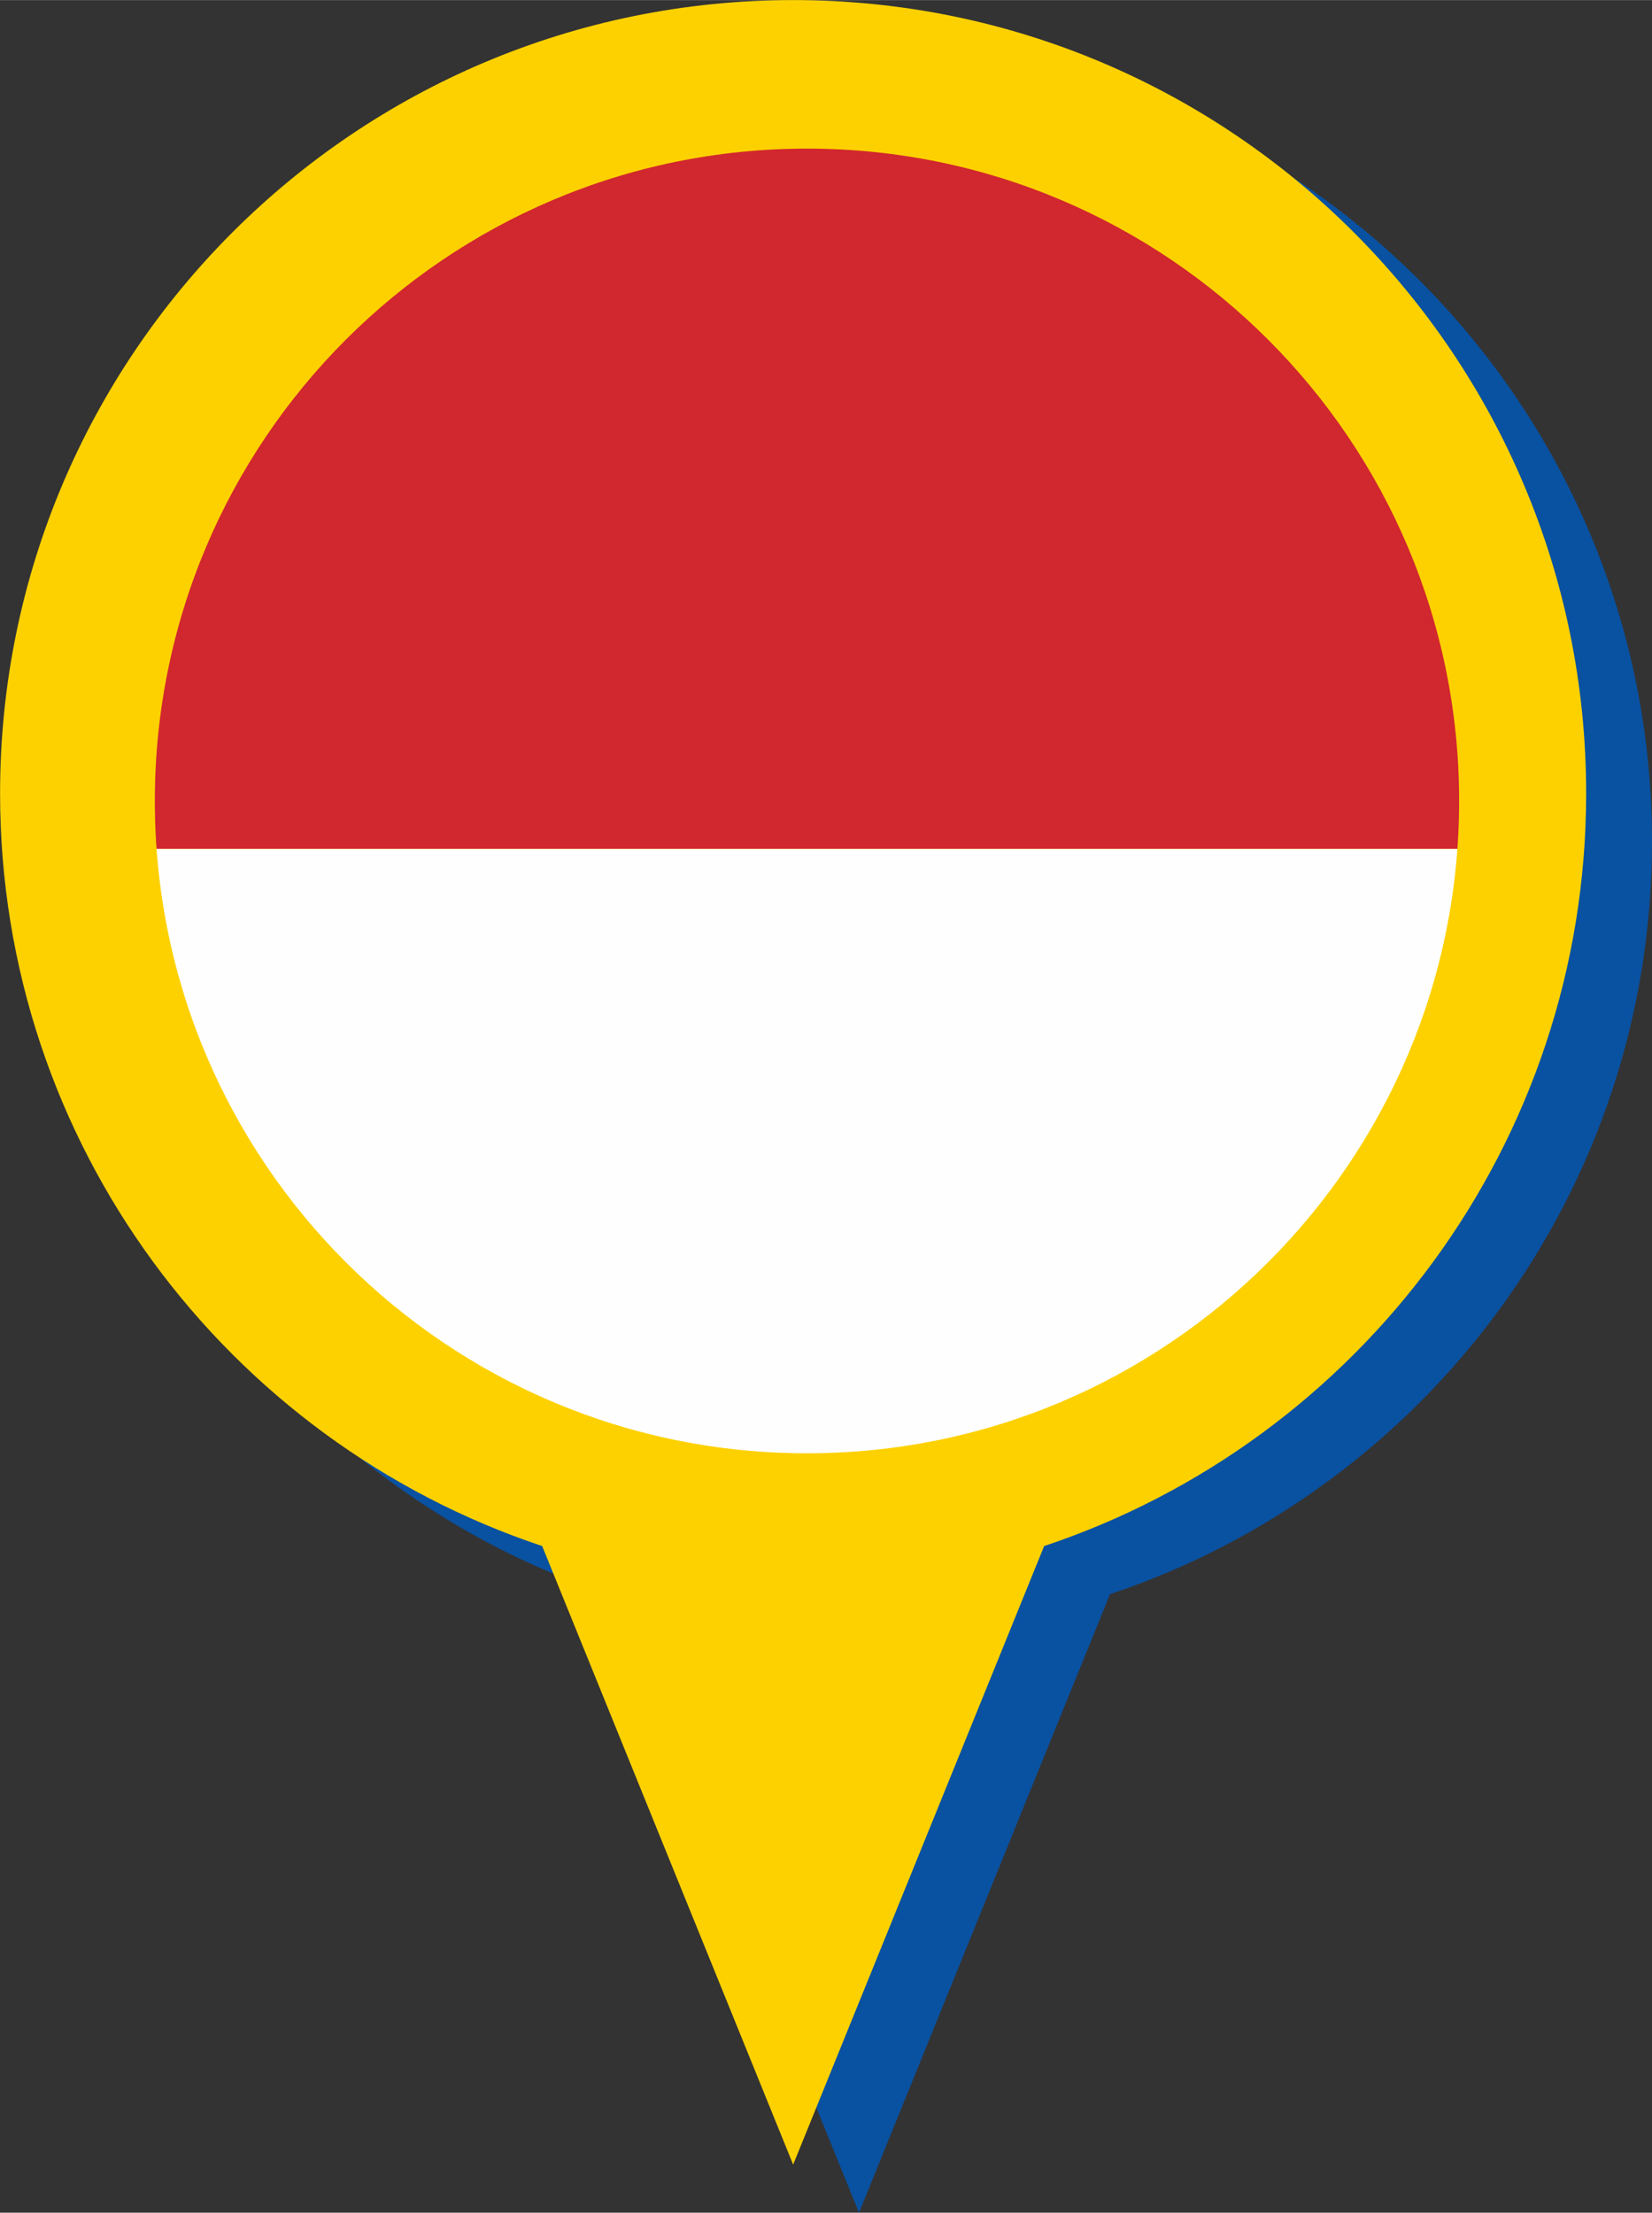
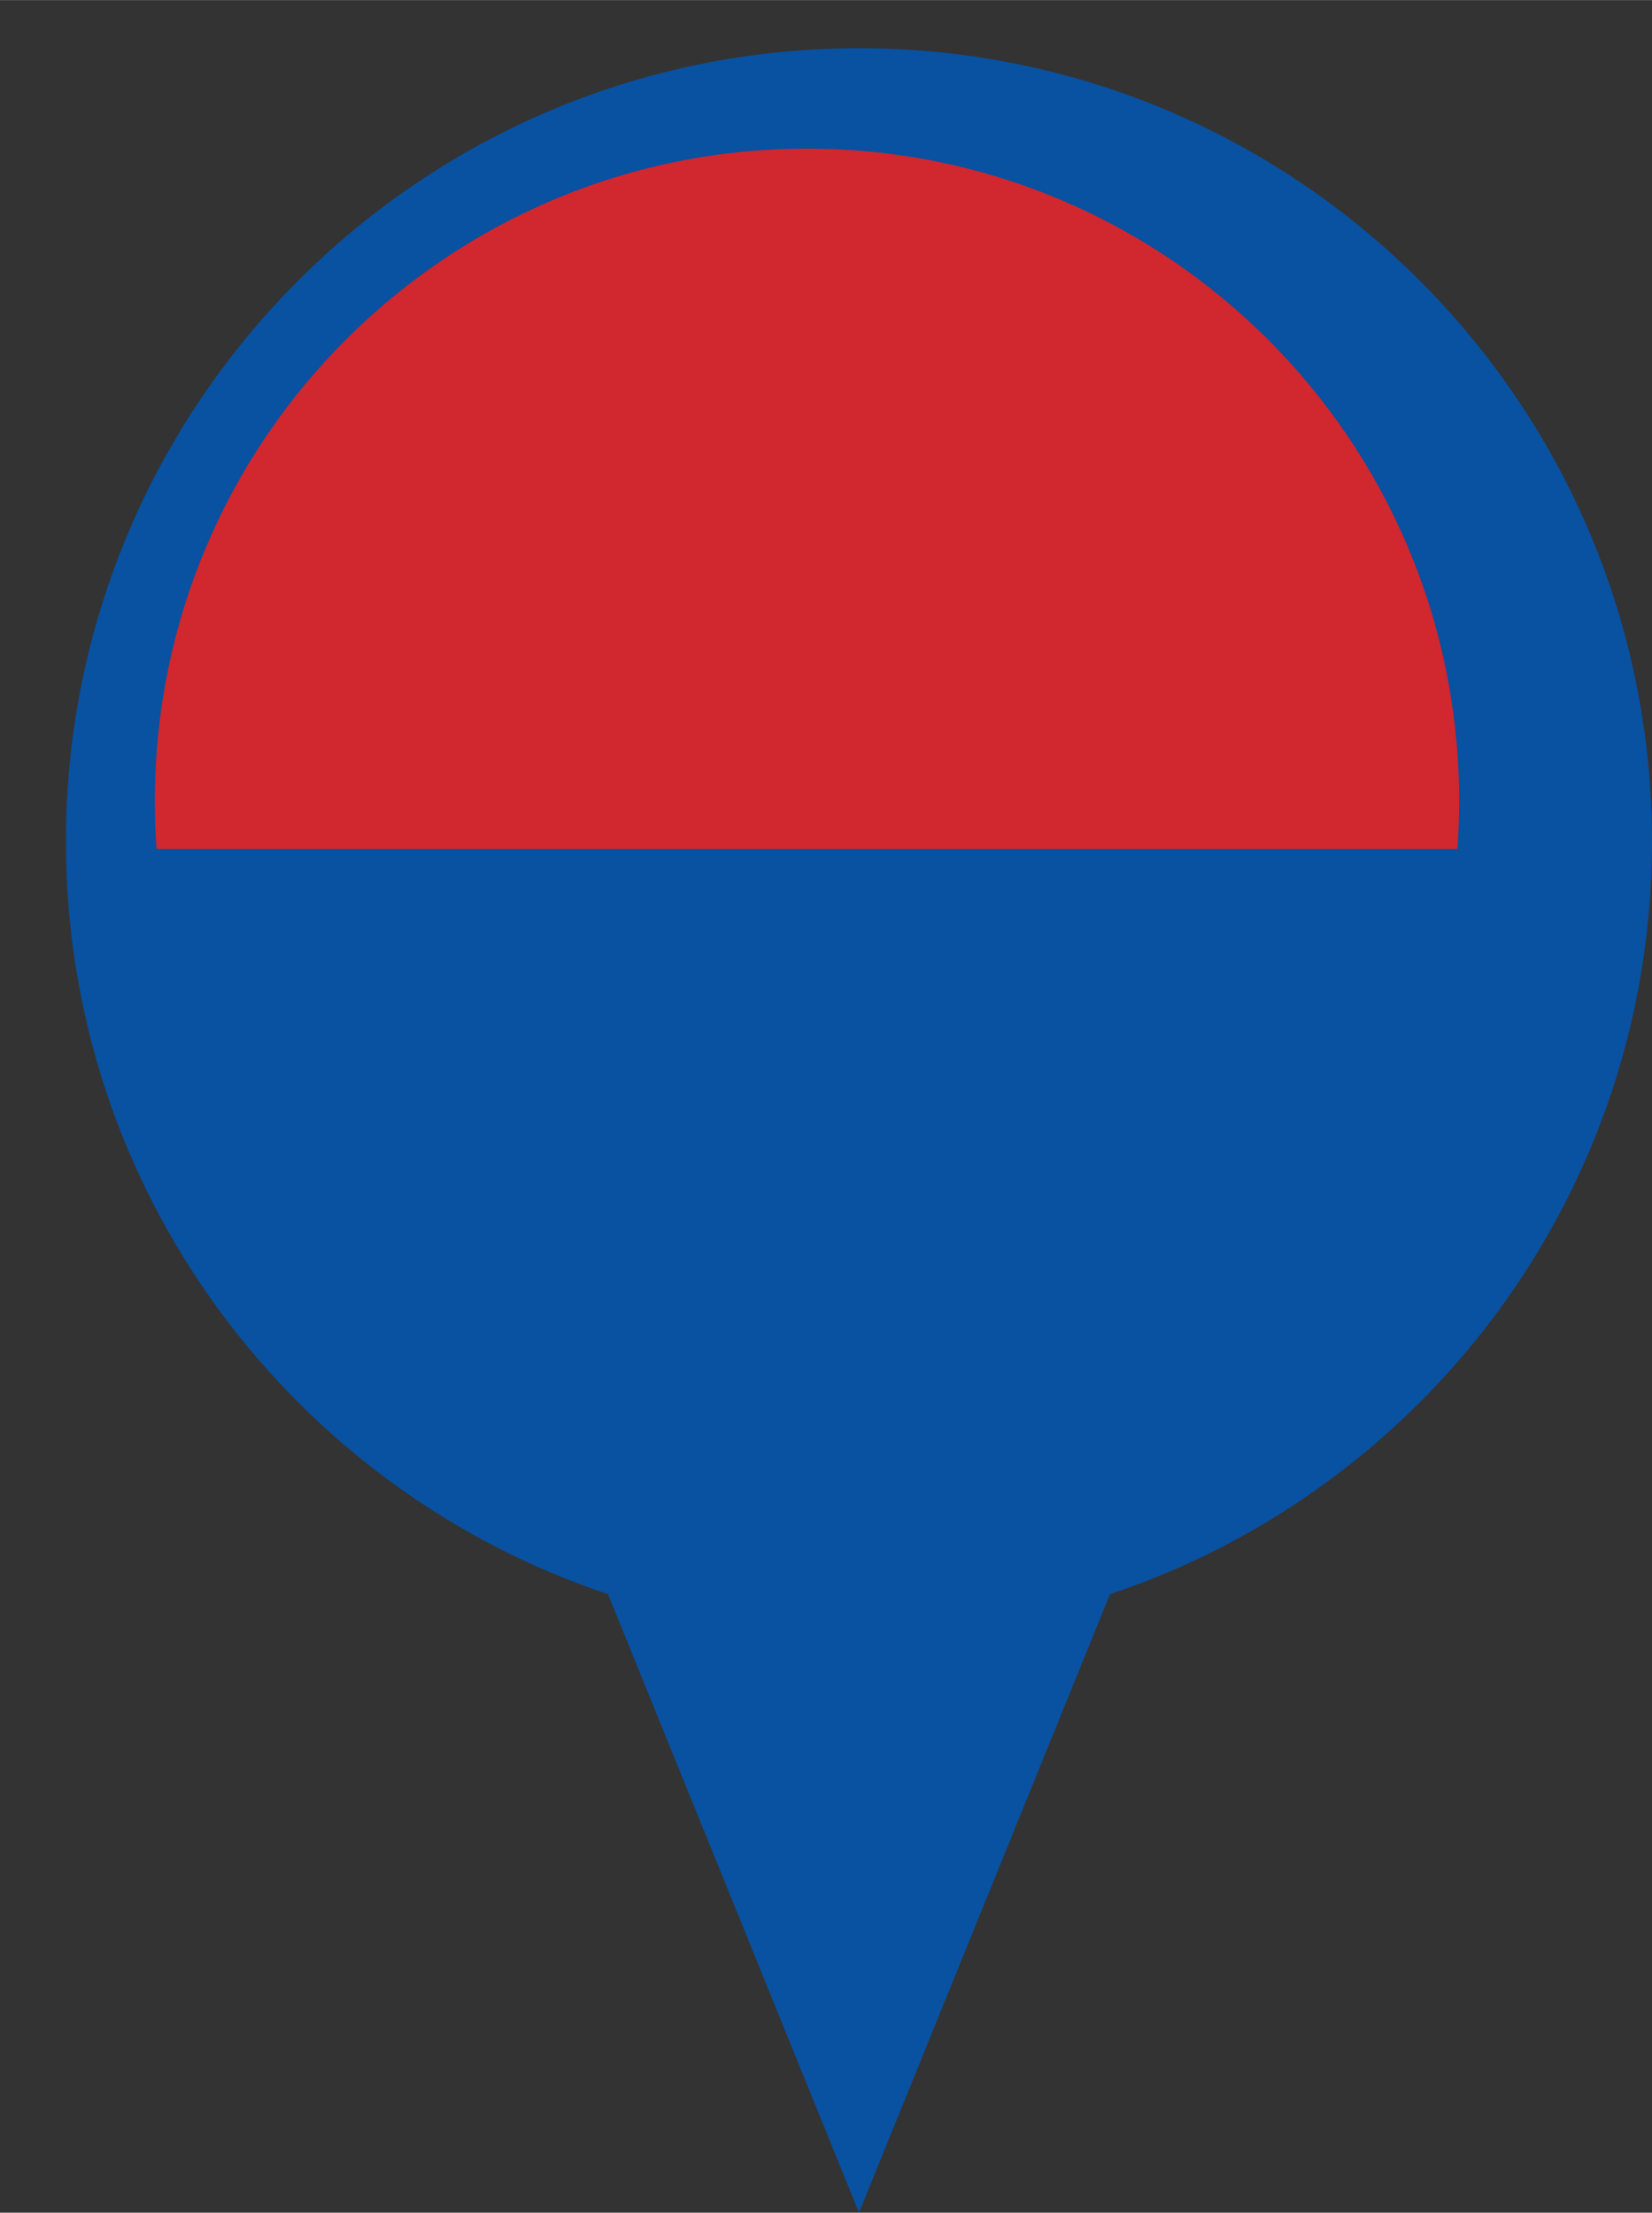
<svg xmlns="http://www.w3.org/2000/svg" xml:space="preserve" width="21.613mm" height="28.941mm" style="shape-rendering:geometricPrecision; text-rendering:geometricPrecision; image-rendering:optimizeQuality; fill-rule:evenodd; clip-rule:evenodd" viewBox="0 0 21.628 28.959">
  <rect x="0" y="0" width="21.628" height="28.959" fill="#333333" stroke="none" />
  <defs>
    <style type="text/css">
   
    .fil4 {fill:none}
    .fil2 {fill:#D1272E}
    .fil3 {fill:#FEFEFE}
    .fil0 {fill:#0951A1}
    .fil1 {fill:#FDD100}
   
  </style>
    <clipPath id="id0">
      <path d="M10.565 1.944c4.716,0 8.538,3.823 8.538,8.538 0,4.716 -3.823,8.538 -8.538,8.538 -4.716,0 -8.538,-3.823 -8.538,-8.538 0,-4.716 3.823,-8.538 8.538,-8.538z" />
    </clipPath>
  </defs>
  <g id="Layer_x0020_1">
    <path class="fil0" d="M11.245 0.63c5.734,0 10.383,4.648 10.383,10.383 0,4.586 -2.973,8.477 -7.096,9.851l-3.286 8.096 -3.286 -8.096c-4.124,-1.375 -7.097,-5.266 -7.097,-9.851 0,-5.734 4.648,-10.383 10.383,-10.383z" />
-     <path class="fil1" d="M10.383 0c5.734,0 10.383,4.648 10.383,10.383 0,4.586 -2.973,8.477 -7.096,9.851l-3.286 8.096 -3.286 -8.096c-4.124,-1.375 -7.097,-5.266 -7.097,-9.851 0,-5.734 4.648,-10.383 10.383,-10.383z" />
    <g>
  </g>
    <g style="clip-path:url(#id0)">
      <g>
        <g id="_693148184">
          <polygon id="_559341896" class="fil2" points="26.339,1.893 26.339,11.11 -5.21,11.11 -5.21,1.893 " />
-           <polygon id="_555473808" class="fil3" points="26.339,11.11 26.339,19.071 -5.21,19.071 -5.21,11.11 " />
        </g>
      </g>
    </g>
-     <path class="fil4" d="M10.565 1.944c4.716,0 8.538,3.823 8.538,8.538 0,4.716 -3.823,8.538 -8.538,8.538 -4.716,0 -8.538,-3.823 -8.538,-8.538 0,-4.716 3.823,-8.538 8.538,-8.538z" />
+     <path class="fil4" d="M10.565 1.944c4.716,0 8.538,3.823 8.538,8.538 0,4.716 -3.823,8.538 -8.538,8.538 -4.716,0 -8.538,-3.823 -8.538,-8.538 0,-4.716 3.823,-8.538 8.538,-8.538" />
  </g>
</svg>